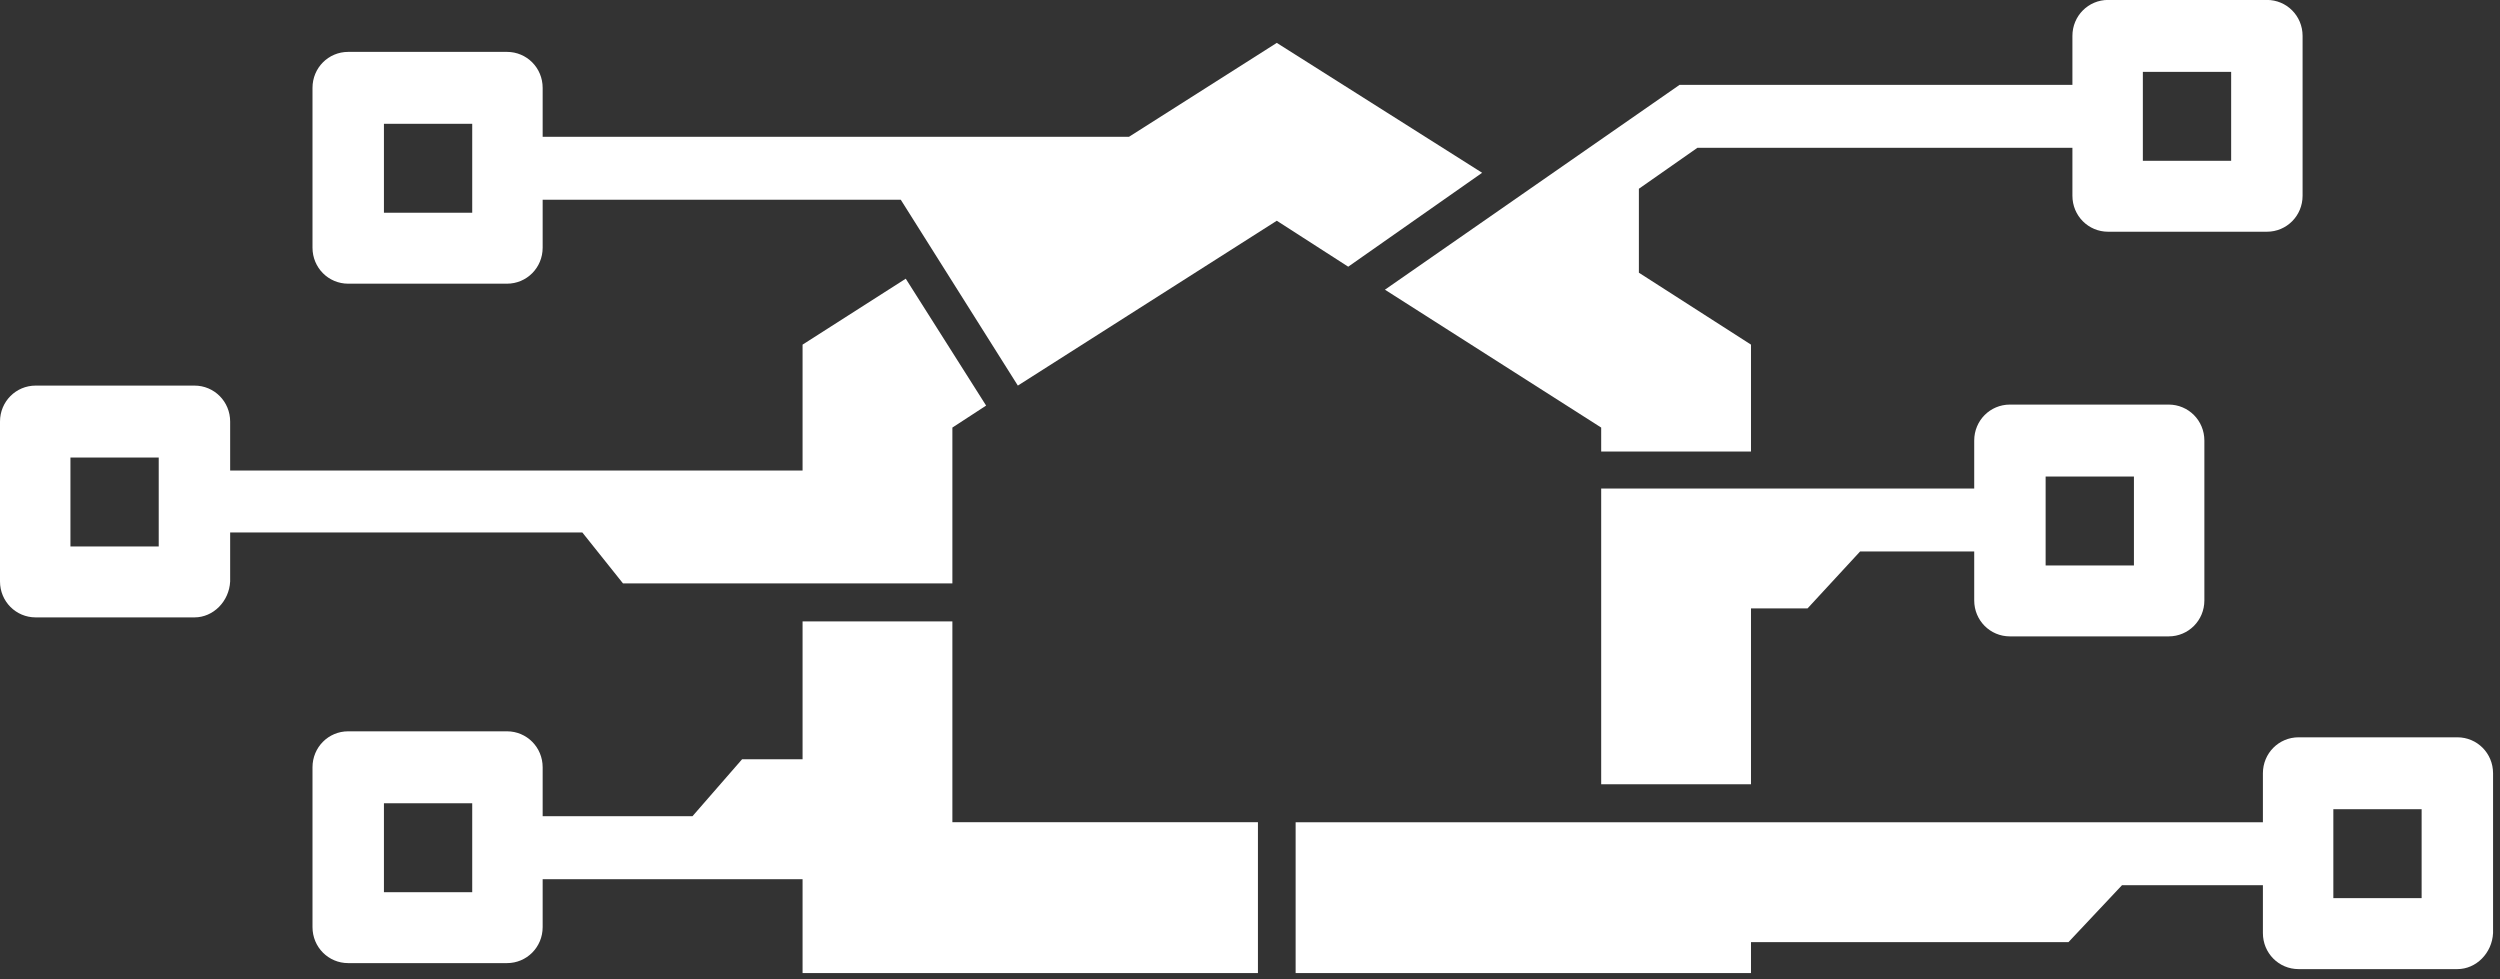
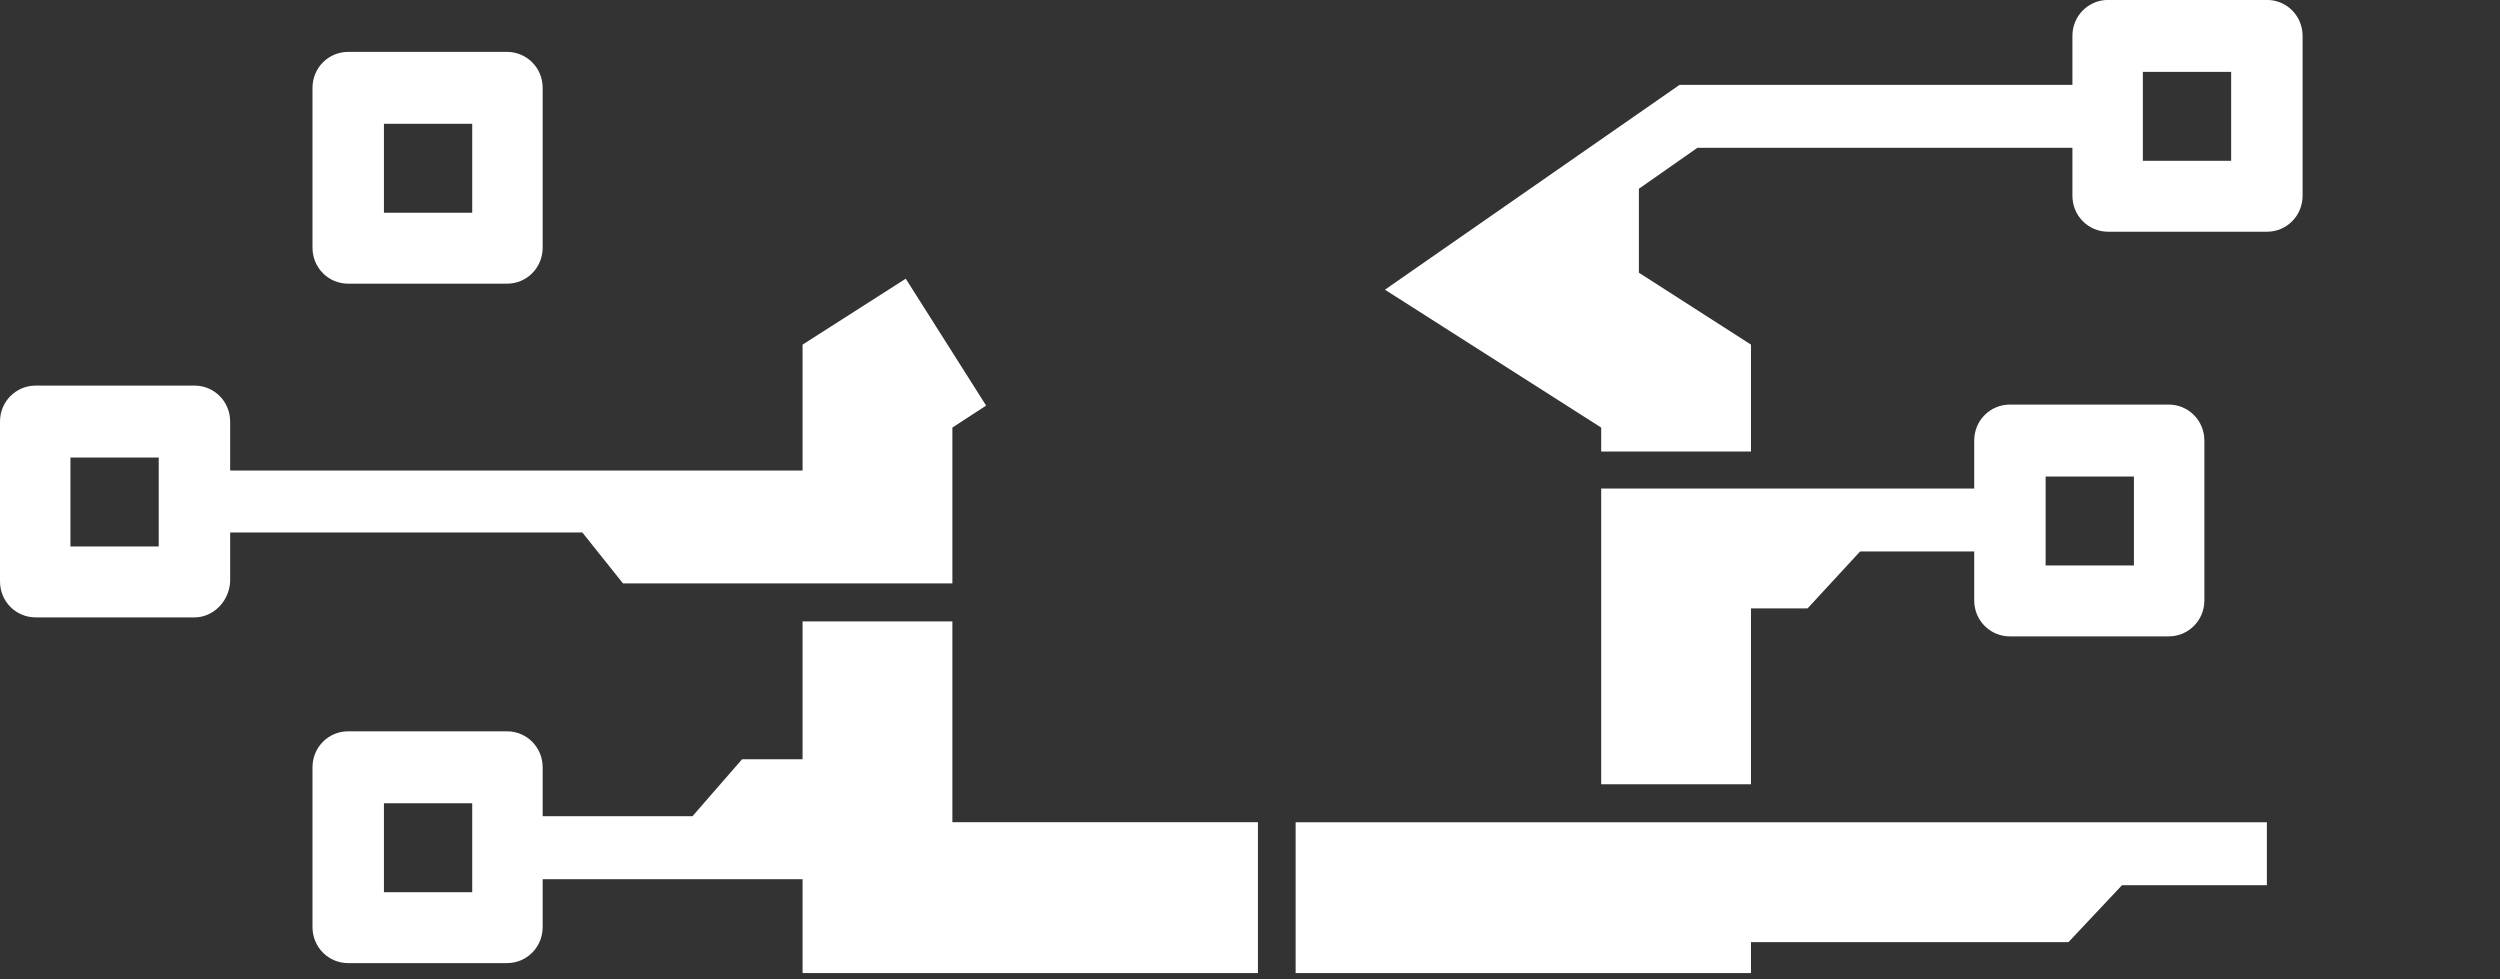
<svg xmlns="http://www.w3.org/2000/svg" width="143" height="56" viewBox="0 0 143 56" fill="none">
  <rect x="0" y="0" width="143" height="56" fill="#333333" stroke="none" />
  <path d="M54.476 35.544H45.907V43.431H42.446L39.609 46.688H30.473V50.289H45.907V55.661H71.954V47.031H54.476V35.544Z" fill="white" />
  <path d="M56.406 23.199L51.809 15.941L45.907 19.713V26.914H12.371V30.458H33.31L35.636 33.372H54.476V24.457L56.406 23.199Z" fill="white" />
-   <path d="M77.118 15.255L84.778 9.883L73.032 2.453L64.577 7.826H30.473V11.426H51.525L58.221 22.056L73.032 12.626L77.118 15.255Z" fill="white" />
  <path d="M91.588 25.828H100.157V19.713L93.744 15.598V10.797L97.093 8.454H118.94V4.854H96.071L79.218 16.57L91.588 24.457V25.828Z" fill="white" />
  <path d="M100.157 44.86V34.801H103.391L106.399 31.543H113.492V27.943H91.588V44.86H100.157Z" fill="white" />
  <path d="M74.11 47.032V55.661H100.157V53.89H118.316L121.38 50.632H129.665V47.032H74.11Z" fill="white" />
  <path d="M11.122 35.315H2.043C0.908 35.315 0 34.401 0 33.258V24.114C0 22.971 0.908 22.056 2.043 22.056H11.122C12.257 22.056 13.165 22.971 13.165 24.114V33.258C13.108 34.401 12.2 35.315 11.122 35.315ZM4.029 31.258H9.079V26.171H4.029V31.258Z" fill="white" />
  <path d="M28.997 55.09H19.918C18.783 55.09 17.875 54.175 17.875 53.032V43.888C17.875 42.745 18.783 41.831 19.918 41.831H28.997C30.132 41.831 31.04 42.745 31.04 43.888V53.032C31.04 54.175 30.132 55.09 28.997 55.09ZM21.961 51.032H27.011V45.946H21.961V51.032Z" fill="white" />
  <path d="M129.665 13.255H120.585C119.45 13.255 118.542 12.341 118.542 11.197V2.053C118.542 0.91 119.45 -0.004 120.585 -0.004H129.665C130.8 -0.004 131.708 0.91 131.708 2.053V11.197C131.708 12.341 130.8 13.255 129.665 13.255ZM122.571 9.197H127.622V4.111H122.571V9.197Z" fill="white" />
  <path d="M28.997 16.227H19.918C18.783 16.227 17.875 15.312 17.875 14.169V5.025C17.875 3.882 18.783 2.968 19.918 2.968H28.997C30.132 2.968 31.04 3.882 31.04 5.025V14.169C31.04 15.312 30.132 16.227 28.997 16.227ZM21.961 12.169H27.011V7.083H21.961V12.169Z" fill="white" />
-   <path d="M140.56 55.433H131.481C130.346 55.433 129.438 54.518 129.438 53.375V44.231C129.438 43.088 130.346 42.174 131.481 42.174H140.56C141.695 42.174 142.603 43.088 142.603 44.231V53.375C142.546 54.518 141.638 55.433 140.56 55.433ZM133.467 51.375H138.517V46.288H133.467V51.375Z" fill="white" />
  <path d="M124.047 36.401H114.967C113.833 36.401 112.925 35.487 112.925 34.344V25.2C112.925 24.056 113.833 23.142 114.967 23.142H124.047C125.182 23.142 126.09 24.056 126.09 25.2V34.344C126.09 35.487 125.182 36.401 124.047 36.401ZM117.01 32.343H122.061V27.257H117.01V32.343Z" fill="white" />
</svg>